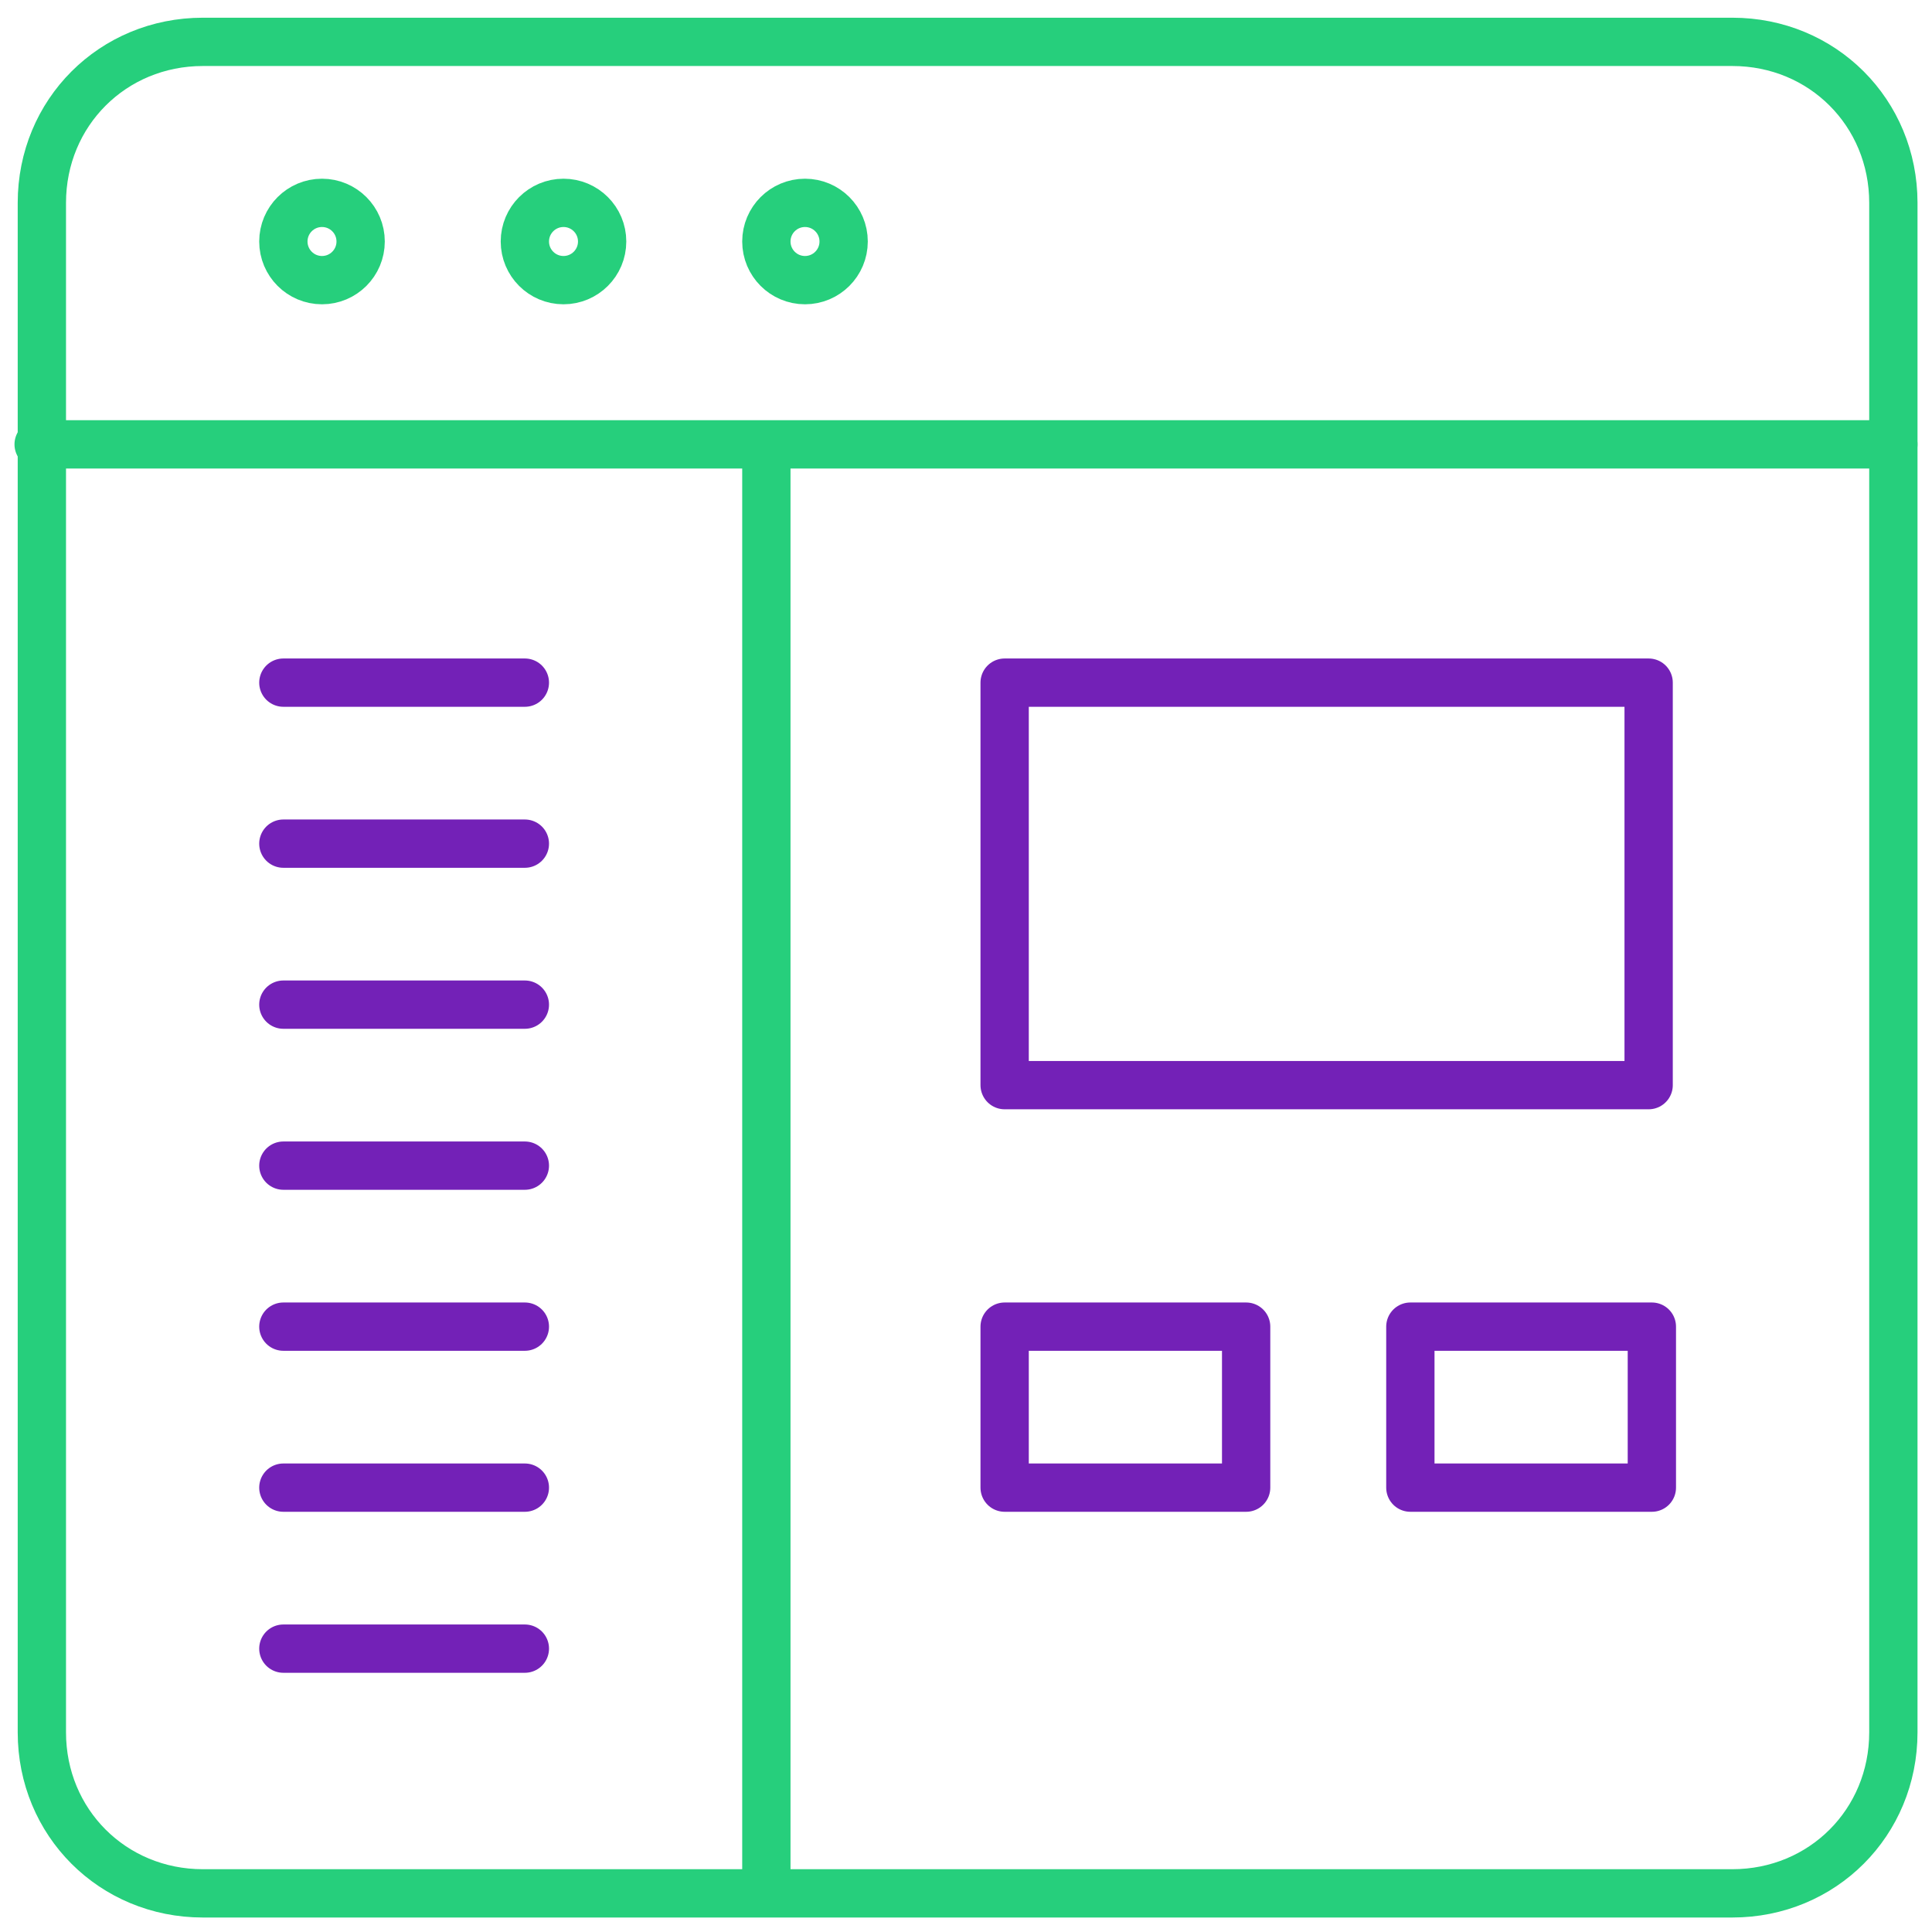
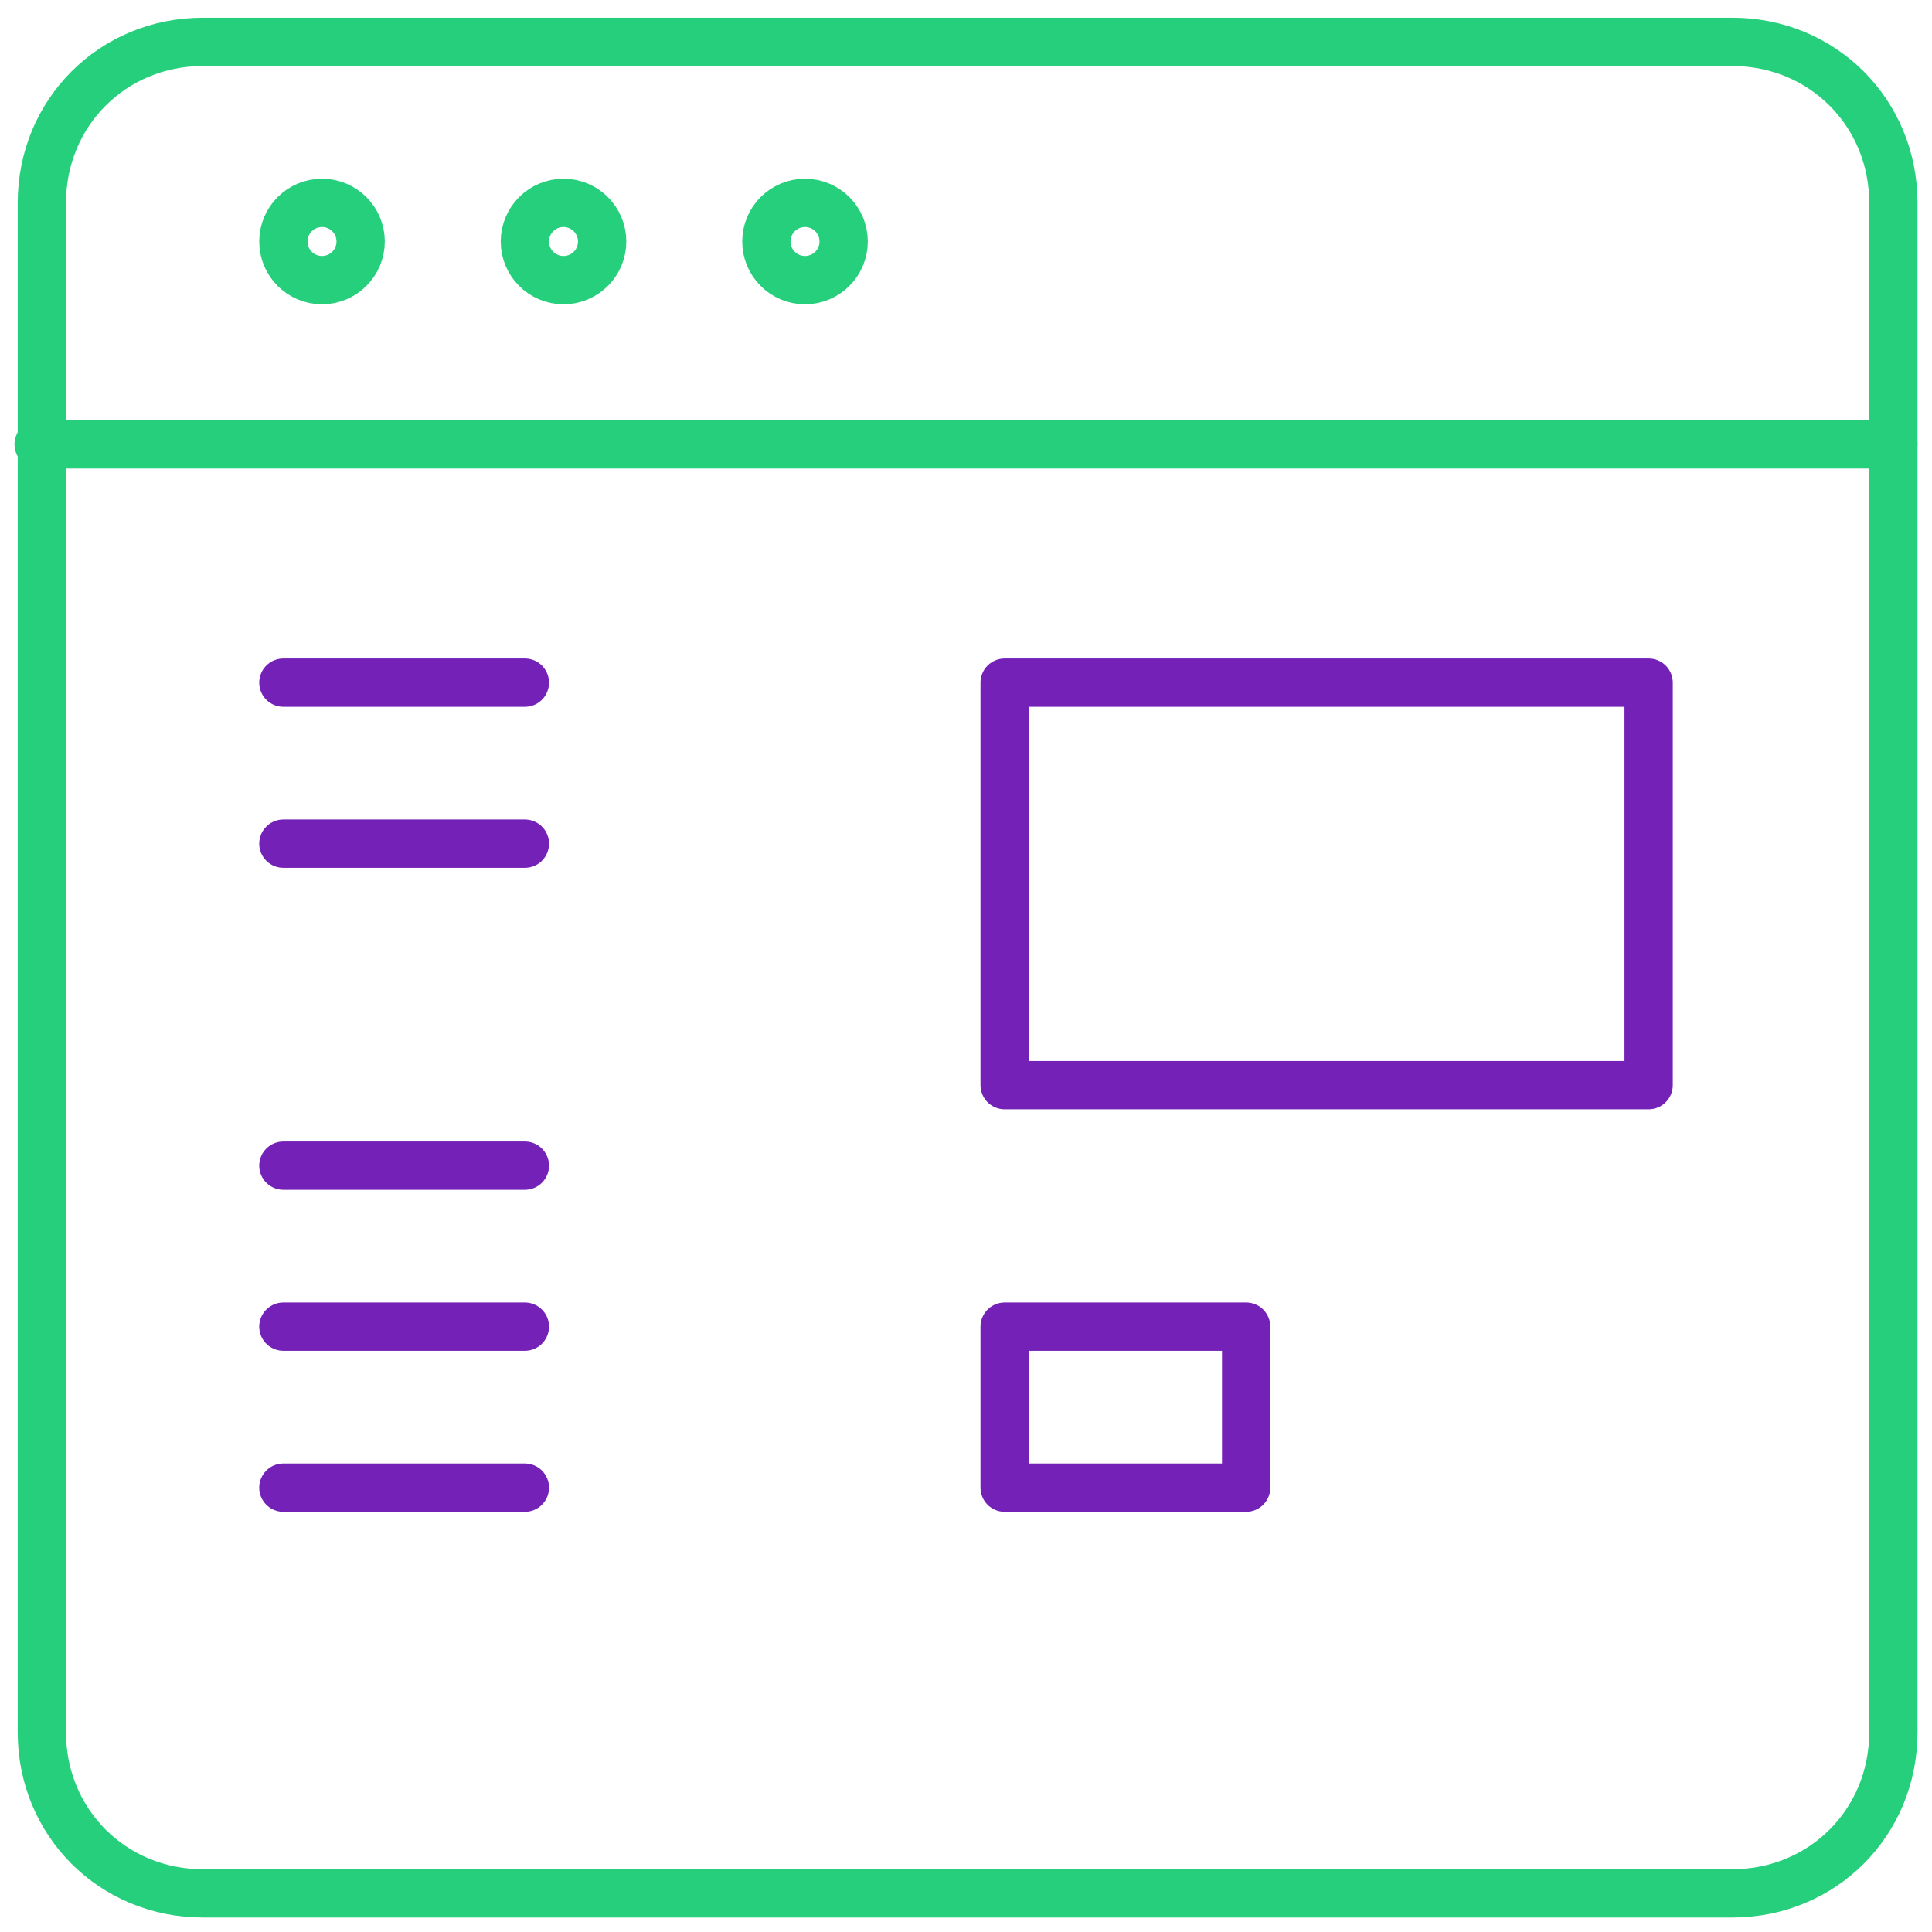
<svg xmlns="http://www.w3.org/2000/svg" version="1.1" id="Layer_1" x="0px" y="0px" viewBox="-18 -18 60 60" enable-background="new -18 -18 60 60" xml:space="preserve">
  <path fill="none" stroke="#26CF7C" stroke-width="1.5" stroke-linecap="round" stroke-linejoin="round" stroke-miterlimit="10" d="  M40.8,35.8c0,2.8-2.2,5-5,5h-47.5c-2.8,0-5-2.2-5-5v-47.5c0-2.8,2.2-5,5-5h47.5c2.8,0,5,2.2,5,5V35.8z" />
  <line fill="none" stroke="#26CF7C" stroke-width="1.5" stroke-linecap="round" stroke-linejoin="round" stroke-miterlimit="10" x1="-16.8" y1="-4.2" x2="40.8" y2="-4.2" />
  <circle fill="none" stroke="#26CF7C" stroke-width="1.5" stroke-linecap="round" stroke-linejoin="round" stroke-miterlimit="10" cx="-8" cy="-10.5" r="1.2" />
  <circle fill="none" stroke="#26CF7C" stroke-width="1.5" stroke-linecap="round" stroke-linejoin="round" stroke-miterlimit="10" cx="-0.5" cy="-10.5" r="1.2" />
  <circle fill="none" stroke="#26CF7C" stroke-width="1.5" stroke-linecap="round" stroke-linejoin="round" stroke-miterlimit="10" cx="7" cy="-10.5" r="1.2" />
-   <line fill="none" stroke="#26CF7C" stroke-width="1.5" stroke-linejoin="round" stroke-miterlimit="10" x1="5.8" y1="-4.2" x2="5.8" y2="40.8" />
  <line fill="none" stroke="#7321B7" stroke-width="1.5" stroke-linecap="round" stroke-linejoin="round" stroke-miterlimit="10" x1="-9.2" y1="3.2" x2="-1.7" y2="3.2" />
  <line fill="none" stroke="#7321B7" stroke-width="1.5" stroke-linecap="round" stroke-linejoin="round" stroke-miterlimit="10" x1="-9.2" y1="8.2" x2="-1.7" y2="8.2" />
-   <line fill="none" stroke="#7321B7" stroke-width="1.5" stroke-linecap="round" stroke-linejoin="round" stroke-miterlimit="10" x1="-9.2" y1="13.2" x2="-1.7" y2="13.2" />
  <line fill="none" stroke="#7321B7" stroke-width="1.5" stroke-linecap="round" stroke-linejoin="round" stroke-miterlimit="10" x1="-9.2" y1="18.2" x2="-1.7" y2="18.2" />
  <line fill="none" stroke="#7321B7" stroke-width="1.5" stroke-linecap="round" stroke-linejoin="round" stroke-miterlimit="10" x1="-9.2" y1="23.2" x2="-1.7" y2="23.2" />
  <line fill="none" stroke="#7321B7" stroke-width="1.5" stroke-linecap="round" stroke-linejoin="round" stroke-miterlimit="10" x1="-9.2" y1="28.2" x2="-1.7" y2="28.2" />
-   <line fill="none" stroke="#7321B7" stroke-width="1.5" stroke-linecap="round" stroke-linejoin="round" stroke-miterlimit="10" x1="-9.2" y1="33.2" x2="-1.7" y2="33.2" />
  <rect x="13.2" y="3.2" fill="none" stroke="#7321B7" stroke-width="1.5" stroke-linecap="round" stroke-linejoin="round" stroke-miterlimit="10" width="20" height="12.5" />
  <rect x="13.2" y="23.2" fill="none" stroke="#7321B7" stroke-width="1.5" stroke-linecap="round" stroke-linejoin="round" stroke-miterlimit="10" width="7.5" height="5" />
-   <rect x="25.8" y="23.2" fill="none" stroke="#7321B7" stroke-width="1.5" stroke-linecap="round" stroke-linejoin="round" stroke-miterlimit="10" width="7.5" height="5" />
-   <rect x="-18" y="-18" fill="none" width="60" height="60" />
</svg>